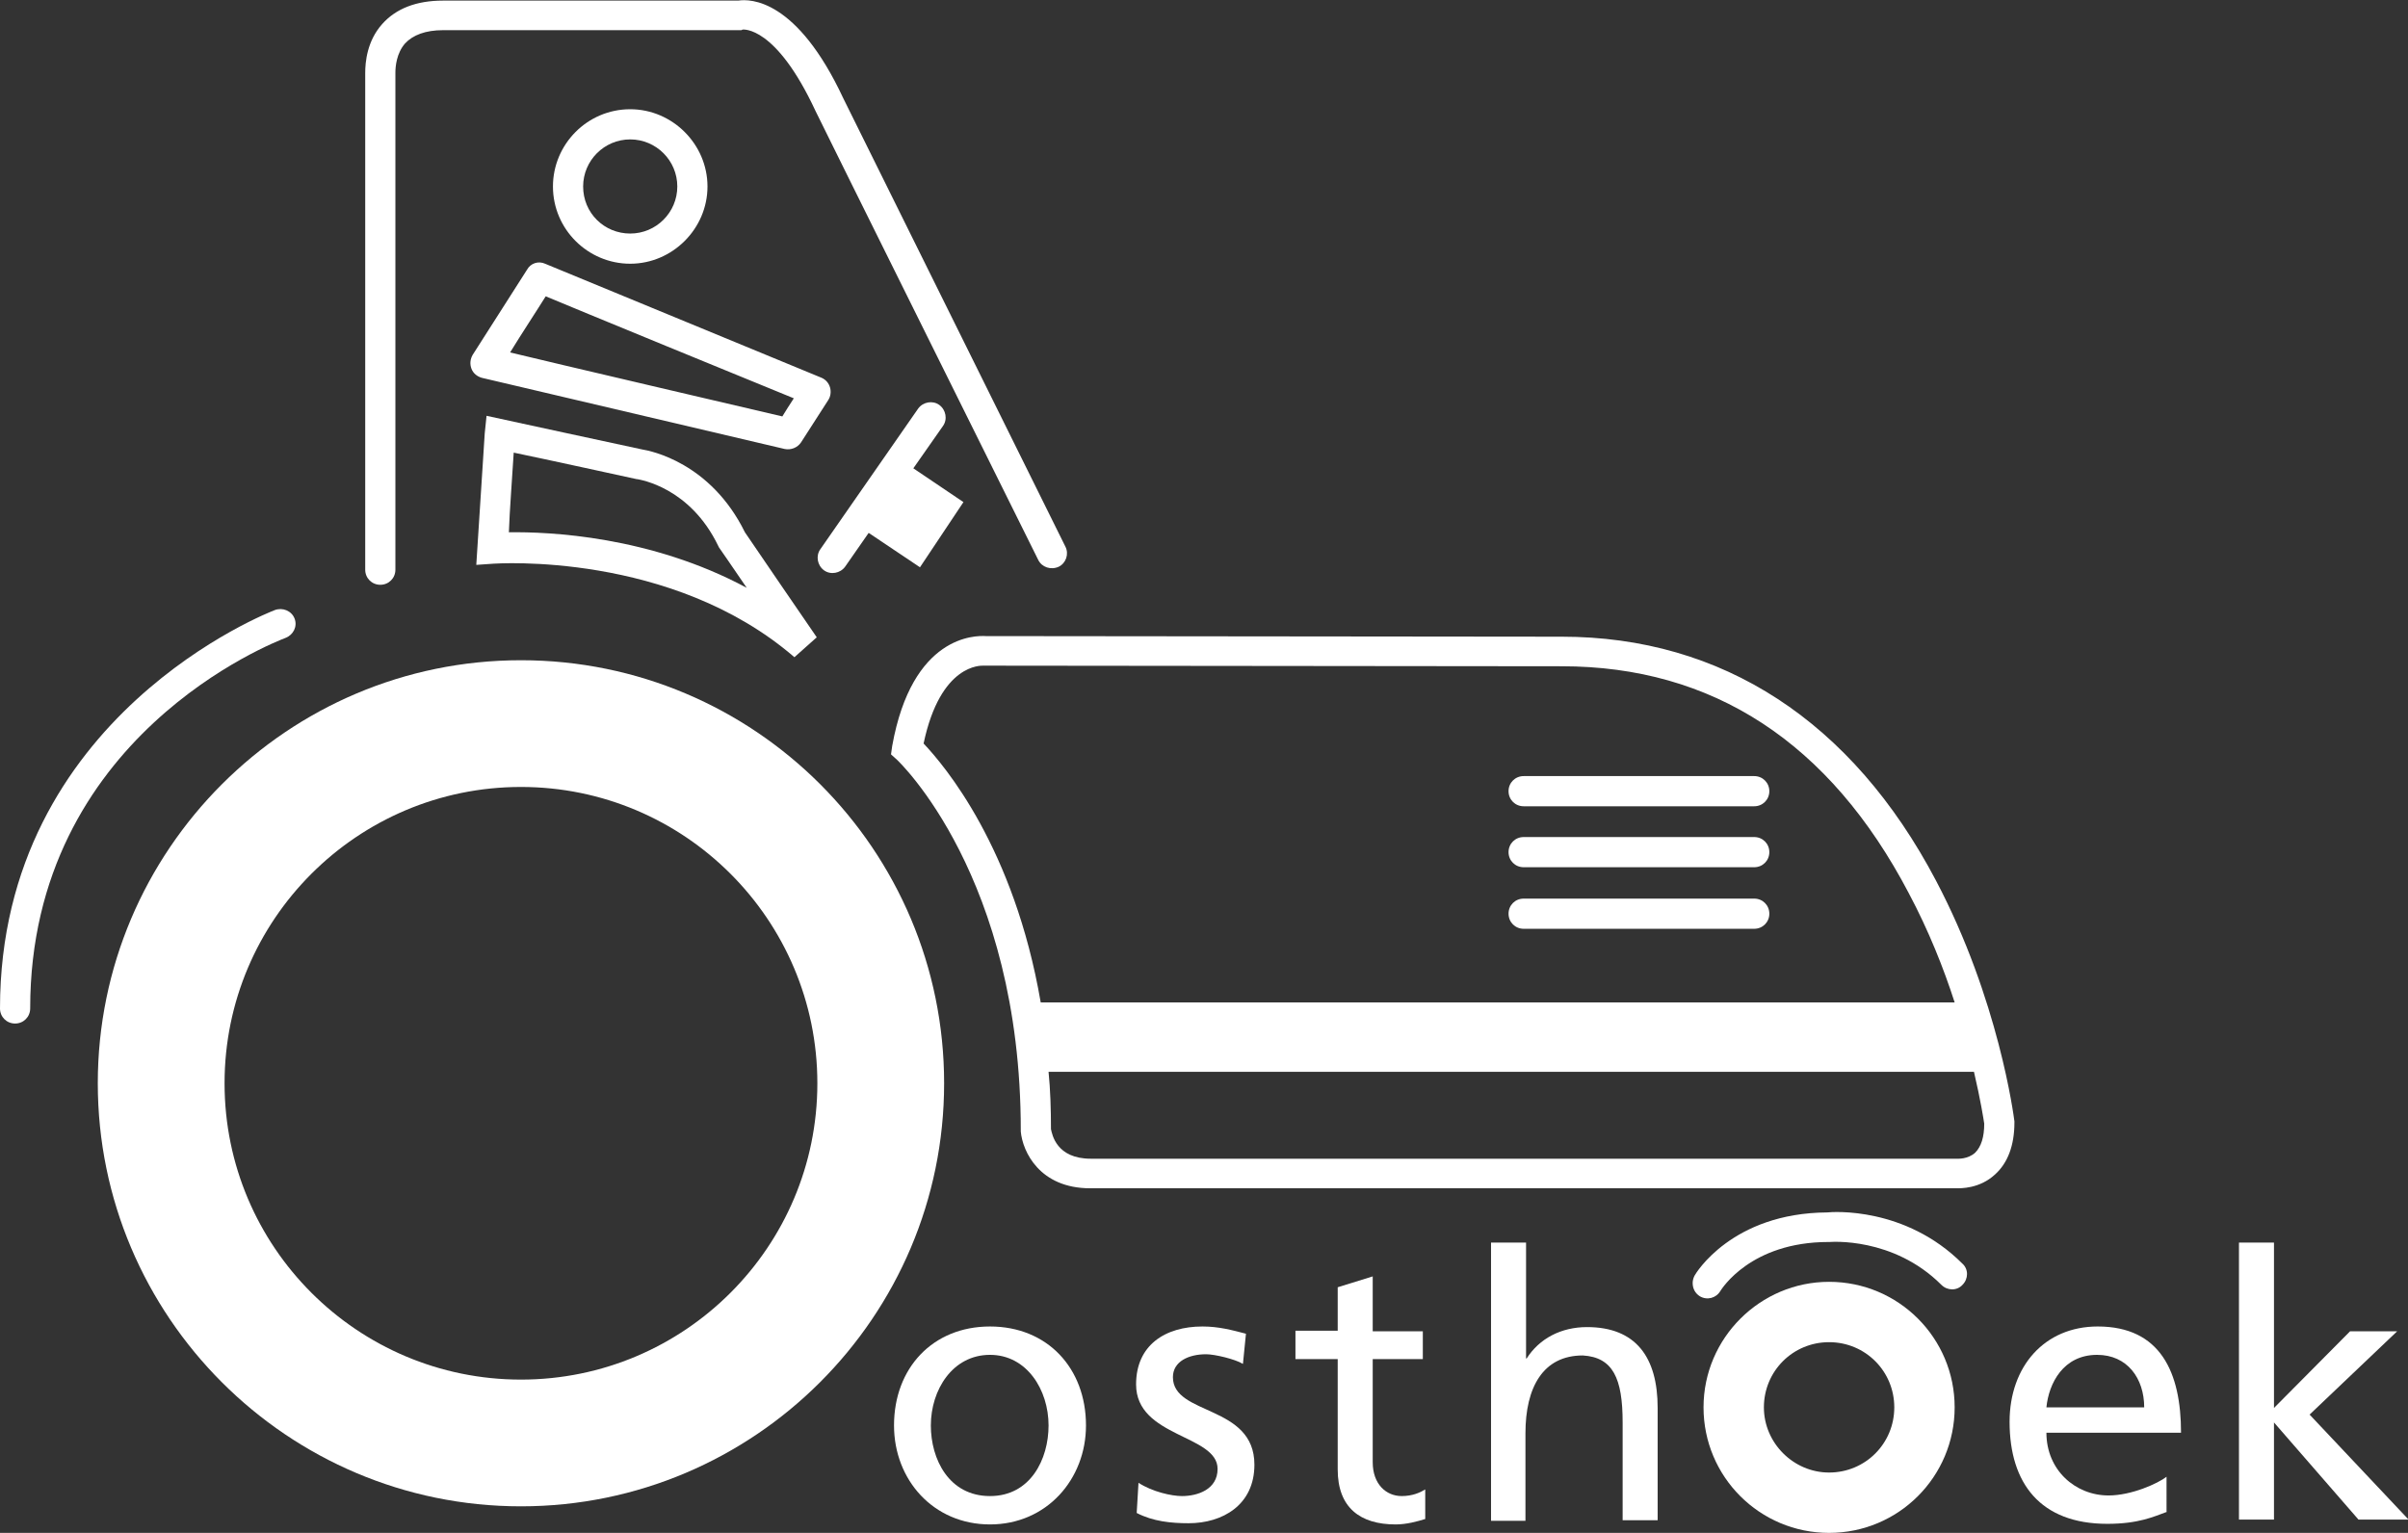
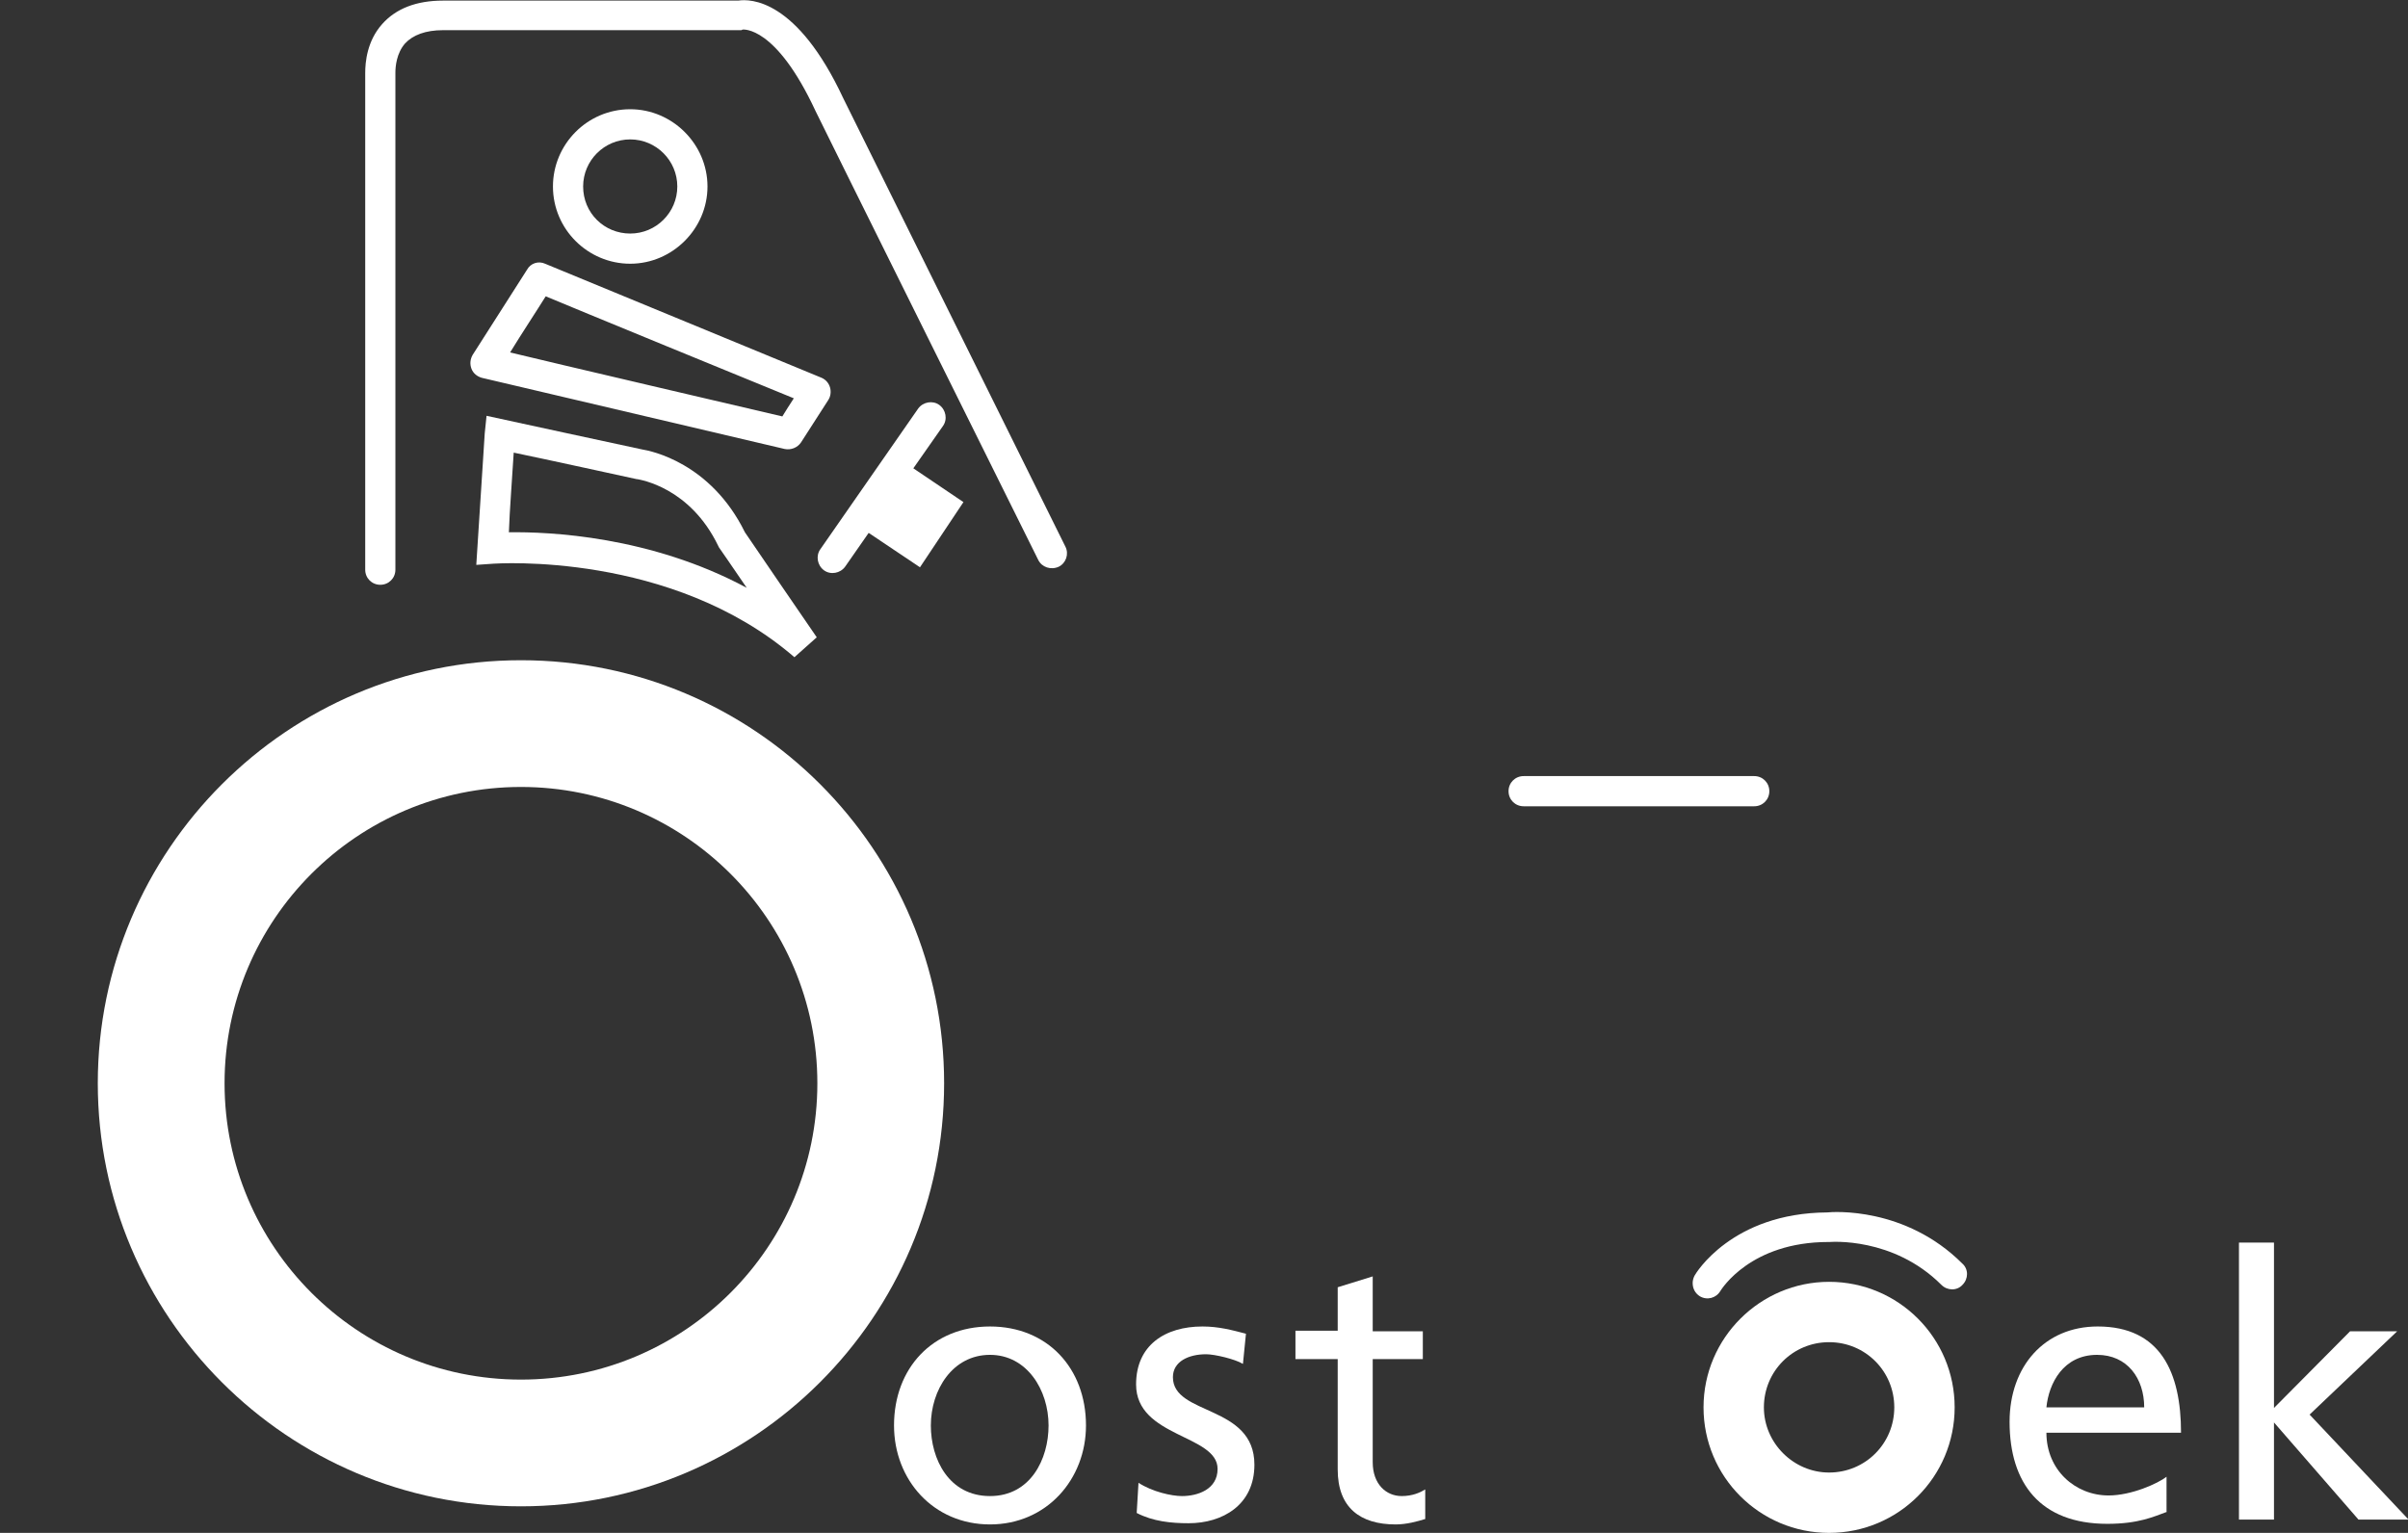
<svg xmlns="http://www.w3.org/2000/svg" version="1.1" id="Laag_1" x="0px" y="0px" viewBox="0 0 398.9 254" style="enable-background:new 0 0 398.9 254;" xml:space="preserve">
  <rect x="0" y="0" width="398.9" height="254" fill="#333333" stroke="none" />
  <style type="text/css">
	.st0{fill:#FFFFFF;}
</style>
  <g>
    <g>
      <path class="st0" d="M16.2,179.5c0,38.6,31.4,70.1,70.1,70.1c38.6,0,70.1-31.4,70.1-70.1s-31.4-70.1-70.1-70.1    S16.2,140.9,16.2,179.5z M37.2,179.5c0-27.1,22-49.1,49.1-49.1c27.1,0,49.1,22,49.1,49.1c0,27.1-22,49.1-49.1,49.1    C59.2,228.6,37.2,206.6,37.2,179.5z" />
      <path class="st0" d="M282.2,233.2c0,11.5,9.3,20.8,20.8,20.8c11.5,0,20.8-9.3,20.8-20.8c0-11.5-9.3-20.8-20.8-20.8    C291.6,212.4,282.2,221.7,282.2,233.2z M292.2,233.2c0-6,4.8-10.8,10.8-10.8c6,0,10.8,4.8,10.8,10.8c0,6-4.8,10.8-10.8,10.8    C297.1,244,292.2,239.1,292.2,233.2z" />
      <path class="st0" d="M122.3,0.1c-0.4,0-48.9,0-48.9,0c-4.4,0-7.8,1.3-10.1,3.9c-2.5,2.8-2.8,6.3-2.8,8.1c0,0.5,0,0.8,0,1    c0,0.2,0,81.3,0,81.3c0,1.4,1.1,2.5,2.5,2.5s2.5-1.1,2.5-2.5V12.8l0-0.2c0,0,0-0.2,0-0.6c0-1,0.2-3.2,1.6-4.8    c1.3-1.4,3.4-2.2,6.3-2.2h49.4c0,0,0.1,0,0.2-0.1c0.1,0,5.5-0.7,12.1,13.5c0,0.1,36.9,74.4,36.9,74.4c0.6,1.2,2.1,1.7,3.4,1.1    c1.2-0.6,1.7-2.1,1.1-3.3l-36.8-74.3C132-0.2,124.3-0.2,122.3,0.1z" />
      <path class="st0" d="M159.6,83.2l-8.3-5.6l4.9-7c0.8-1.1,0.5-2.7-0.6-3.5c-1.1-0.8-2.7-0.5-3.5,0.6l-16.2,23.3    c-0.8,1.1-0.5,2.7,0.6,3.5c1.1,0.8,2.7,0.5,3.5-0.6l3.9-5.6l8.5,5.7L159.6,83.2z" />
      <path class="st0" d="M164,219.8c9.5,0,15.9,6.9,15.9,16.4c0,8.9-6.5,16.4-15.9,16.4c-9.4,0-15.9-7.4-15.9-16.4    C148.1,226.7,154.5,219.8,164,219.8z M164,247.9c6.7,0,9.7-6.1,9.7-11.7c0-5.9-3.6-11.7-9.7-11.7c-6.2,0-9.8,5.8-9.8,11.7    C154.2,241.8,157.2,247.9,164,247.9z" />
      <path class="st0" d="M188.6,245.7c2.3,1.5,5.5,2.2,7.2,2.2c2.6,0,5.9-1.1,5.9-4.5c0-5.7-13.5-5.2-13.5-14c0-6.5,4.8-9.6,11-9.6    c2.7,0,4.9,0.6,7.2,1.2l-0.5,5c-1.3-0.8-4.7-1.6-6.1-1.6c-2.9,0-5.5,1.2-5.5,3.8c0,6.4,13.5,4.5,13.5,14.5c0,6.7-5.3,9.7-10.9,9.7    c-2.9,0-5.9-0.3-8.6-1.7L188.6,245.7z" />
      <path class="st0" d="M235.7,225.2h-8.3v17.1c0,3.6,2.2,5.6,4.8,5.6c1.8,0,3.1-0.6,3.9-1.1v4.9c-1.3,0.4-3.1,0.9-4.9,0.9    c-5.9,0-9.6-2.8-9.6-9.1v-18.3h-7v-4.7h7v-7.2l5.8-1.8v9.1h8.3L235.7,225.2L235.7,225.2z" />
-       <path class="st0" d="M247,205.9h5.8v19.2h0.1c2.1-3.3,5.7-5.2,10-5.2c8.1,0,11.7,5,11.7,13.4v18.6h-5.8v-16.2    c0-7.3-1.6-10.8-6.6-11.1c-6.6,0-9.5,5.3-9.5,12.9v14.5H247L247,205.9L247,205.9z" />
      <path class="st0" d="M359,250.5c-2.2,0.8-4.7,2-9.9,2c-11.1,0-16.2-6.7-16.2-16.9c0-9.2,5.8-15.8,14.6-15.8    c10.4,0,13.8,7.6,13.8,17.6h-22.3c0,6.2,4.8,10.4,10.3,10.4c3.8,0,8.2-2,9.6-3.1V250.5z M355.2,233.2c0-4.8-2.8-8.7-7.8-8.7    c-5.6,0-8,4.7-8.4,8.7H355.2z" />
      <path class="st0" d="M370.9,205.9h5.8v27.4l12.6-12.7h7.8l-14.5,13.8l16.4,17.4h-8.3l-14-16.1v16.1h-5.8V205.9z" />
      <path class="st0" d="M302.7,200.9c-15.8,0.1-21.8,10.1-22,10.5c-0.2,0.4-0.3,0.8-0.3,1.2c0,0.9,0.4,1.7,1.2,2.2    c1.2,0.7,2.7,0.3,3.4-0.9c0.2-0.3,5-8.1,17.9-8.1h0.1l0.1,0c0.1,0,10.5-0.9,18.5,7.1c1,1,2.6,1,3.5,0c1-1,1-2.6,0-3.5    C315.6,199.9,303.6,200.8,302.7,200.9z" />
      <path class="st0" d="M91.6,30.9c0,7.1,5.8,12.8,12.8,12.8s12.8-5.8,12.8-12.8s-5.8-12.8-12.8-12.8C97.3,18.1,91.6,23.9,91.6,30.9z     M96.6,30.9c0-4.3,3.5-7.8,7.8-7.8c4.3,0,7.8,3.5,7.8,7.8c0,4.3-3.5,7.8-7.8,7.8S96.6,35.3,96.6,30.9z" />
      <path class="st0" d="M87.3,44.7l-9,14.1c-0.4,0.7-0.5,1.5-0.2,2.3c0.3,0.8,1,1.3,1.7,1.5l50.2,11.8c1,0.2,2.1-0.2,2.7-1.1l4.5-7    c0.4-0.6,0.5-1.4,0.3-2.1s-0.7-1.3-1.4-1.6L90.3,43.7C89.2,43.2,87.9,43.6,87.3,44.7z M90.4,49.1c3.3,1.4,36.4,15,41.1,16.9    c-0.9,1.4-1.3,2-1.9,3c-3-0.7-39.4-9.2-45.1-10.6C86.4,55.3,89.1,51.2,90.4,49.1z" />
      <path class="st0" d="M80.3,71.8l-1.4,21.8l2.9-0.2c0.3,0,29.4-2.1,49.8,15.5l3.7-3.3c0,0-11.8-17.2-11.9-17.4    c-5.7-11.6-15.7-13.5-16.9-13.7c-0.1,0-25.9-5.6-25.9-5.6L80.3,71.8z M85.1,75c4.4,0.9,20.4,4.4,20.4,4.4l0.1,0    c0.4,0.1,8.7,1.3,13.4,11.1l0.1,0.2c0,0,2.5,3.6,4.6,6.7c-16-8.6-32.8-9.3-39.4-9.2C84.4,84.9,84.9,78.4,85.1,75z" />
-       <path class="st0" d="M45.5,101.1c-0.5,0.2-45.5,17.4-45.5,66c0,1.4,1.1,2.5,2.5,2.5s2.5-1.1,2.5-2.5c0-45.1,40.5-60.7,42.3-61.4    c1.3-0.5,2-1.9,1.5-3.2C48.3,101.2,46.8,100.6,45.5,101.1z" />
-       <path class="st0" d="M333.7,185.8c-0.1-0.8-2.6-20.2-13-39.9c-13.9-26.4-35.4-40.4-62-40.4c0,0-93.3-0.1-95.4-0.1    c-1.7-0.1-12.2-0.2-15.5,18.2l-0.2,1.4l1,0.9c0.2,0.2,20.5,19.3,20.5,61.4v0.1l0,0.1c0.3,3.3,3.1,9.4,11.5,9.4H324    c0.8,0,3.9,0.1,6.5-2.3c2.1-1.9,3.2-4.8,3.2-8.6v-0.2L333.7,185.8z M153,123.2c2.8-13.3,9.6-12.9,9.9-12.9l0.1,0l0.2,0l95.5,0.1    c25,0,44.4,12.6,57.5,37.6c3.3,6.2,5.8,12.5,7.6,18.1H172.4C168,140.5,156.5,126.9,153,123.2z M327.2,191c-1.2,1.1-2.9,1-2.9,1    l-0.1,0l-0.1,0H180.7c-5.7,0-6.4-4-6.6-4.9c0-3.3-0.1-6.5-0.4-9.5h153.3c1.1,4.7,1.6,7.9,1.7,8.6C328.7,188.4,328.2,190,327.2,191    z" />
      <path class="st0" d="M252.4,128.6c-1.4,0-2.5,1.1-2.5,2.5s1.1,2.5,2.5,2.5h38.2c1.4,0,2.5-1.1,2.5-2.5s-1.1-2.5-2.5-2.5H252.4z" />
-       <path class="st0" d="M252.4,138.7c-1.4,0-2.5,1.1-2.5,2.5s1.1,2.5,2.5,2.5h38.2c1.4,0,2.5-1.1,2.5-2.5s-1.1-2.5-2.5-2.5H252.4z" />
-       <path class="st0" d="M252.4,148.9c-1.4,0-2.5,1.1-2.5,2.5s1.1,2.5,2.5,2.5h38.2c1.4,0,2.5-1.1,2.5-2.5s-1.1-2.5-2.5-2.5H252.4z" />
    </g>
  </g>
</svg>